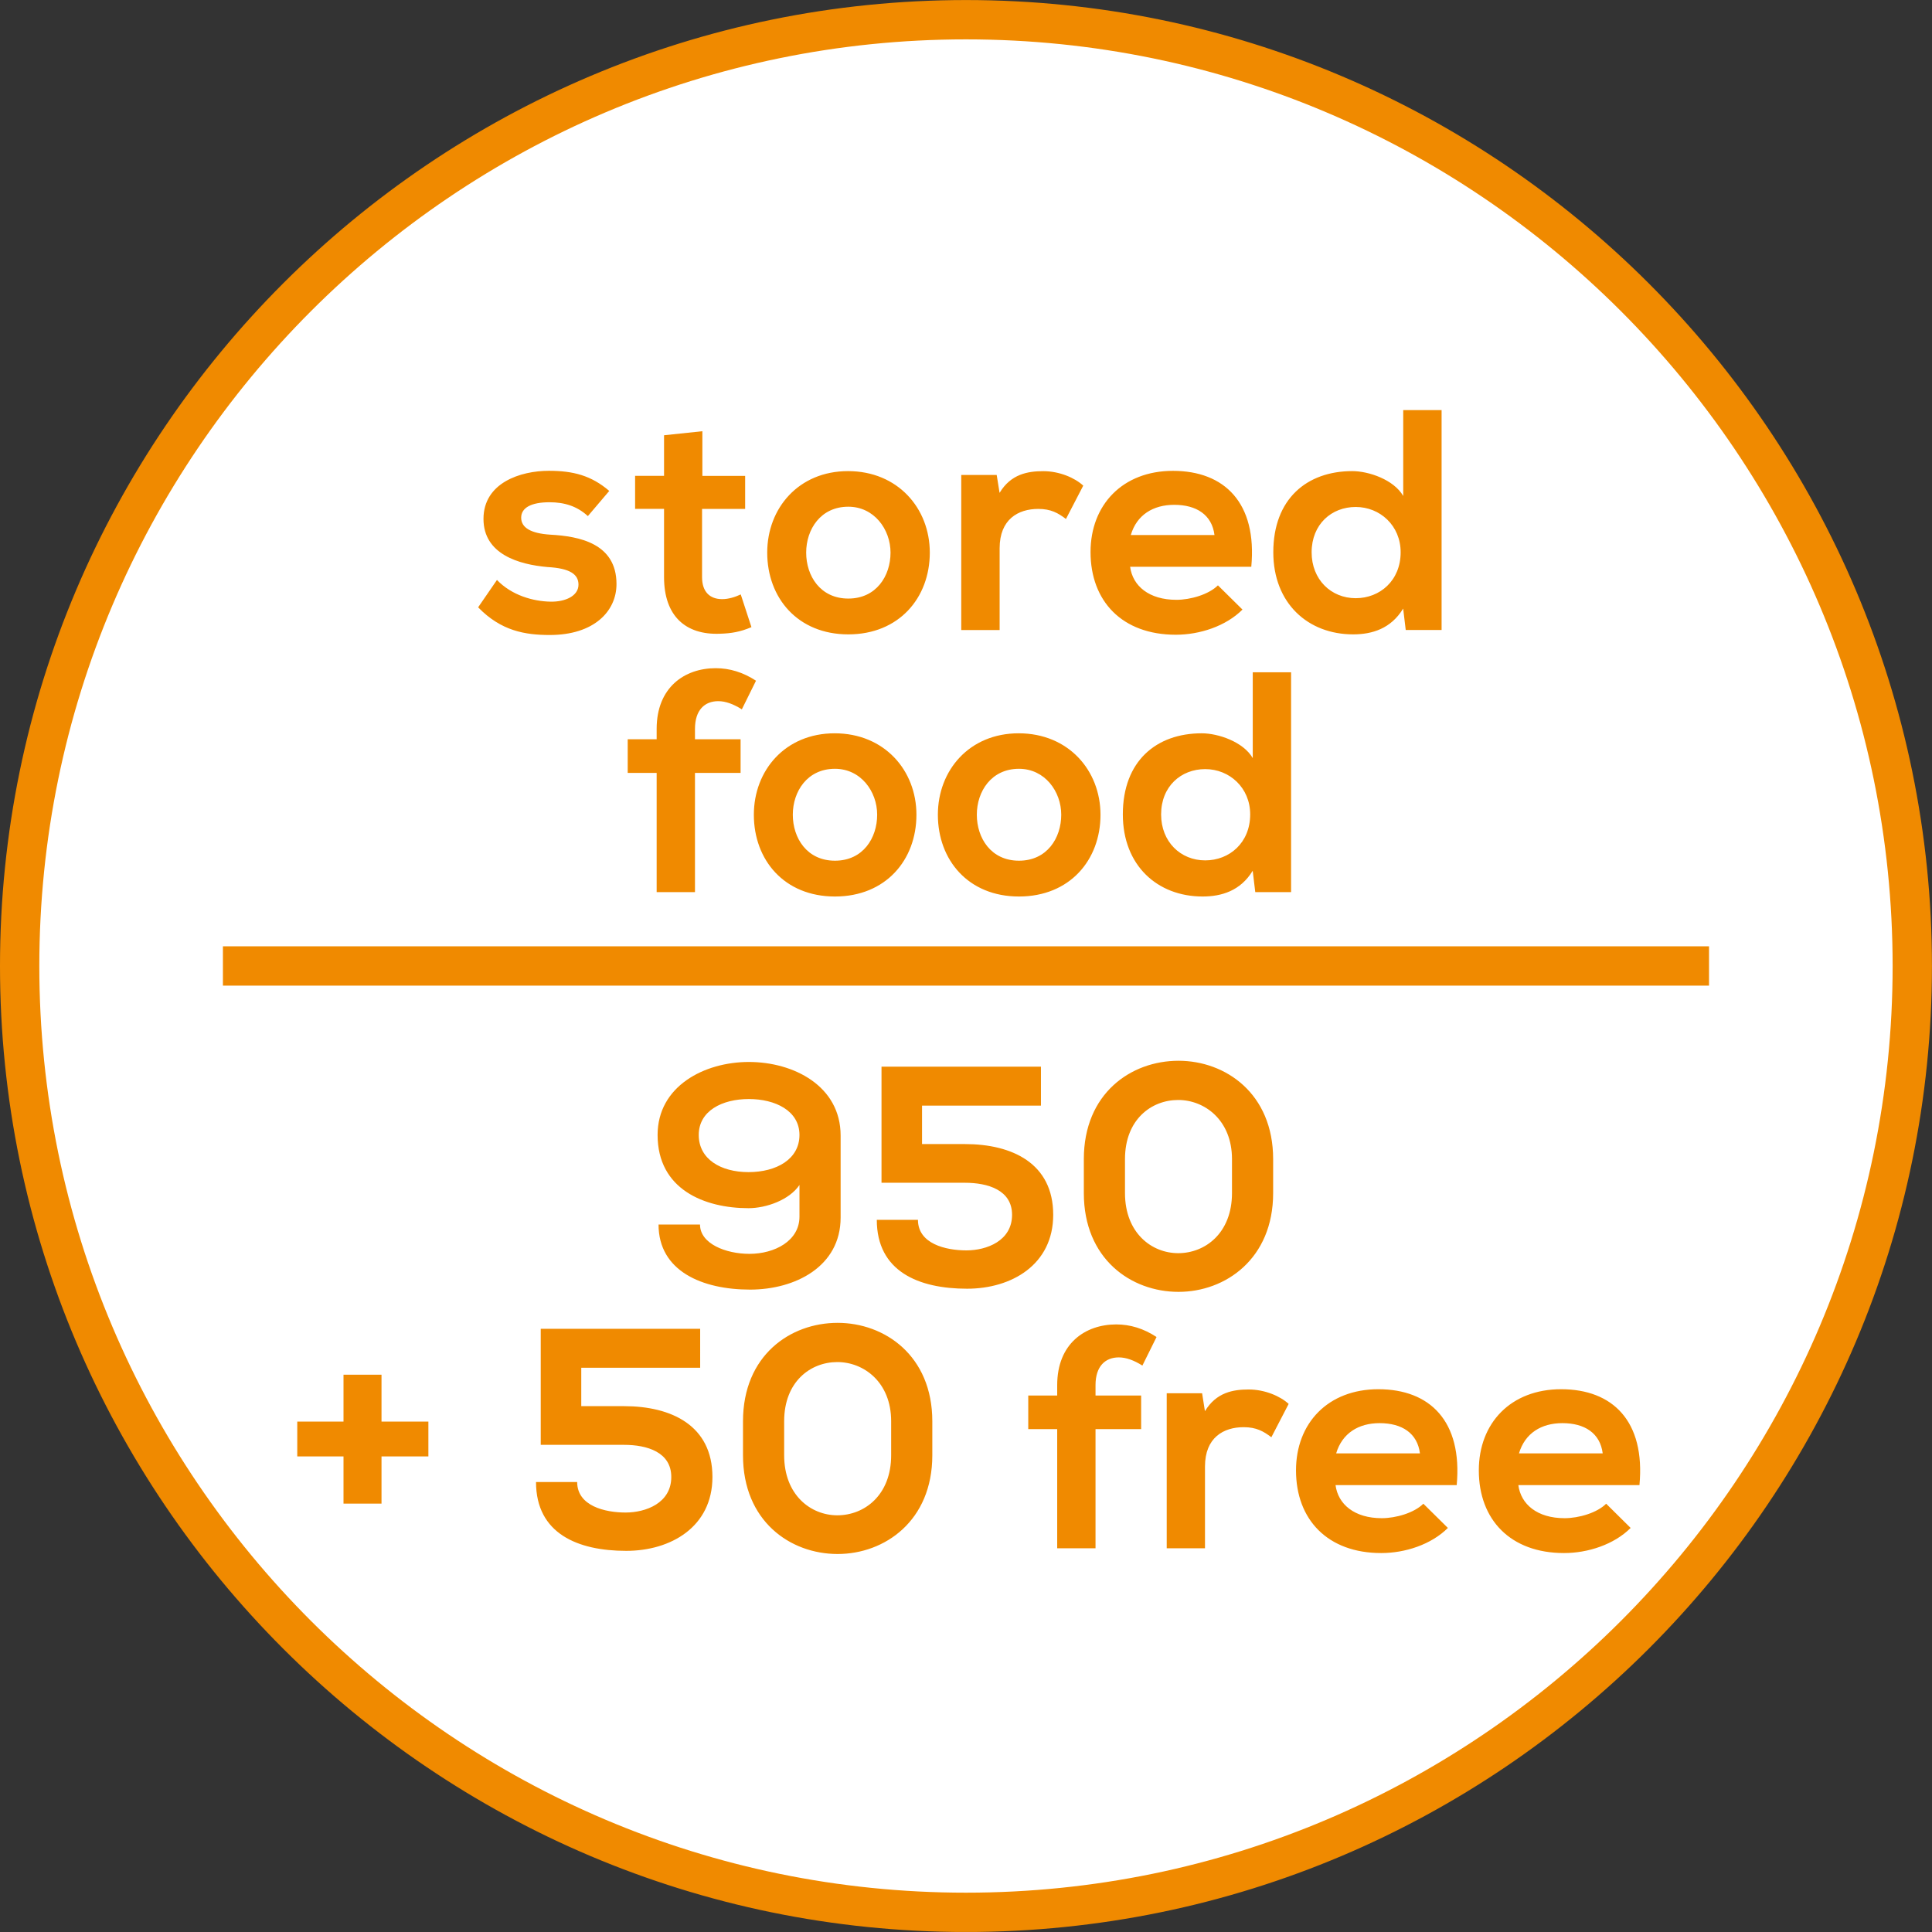
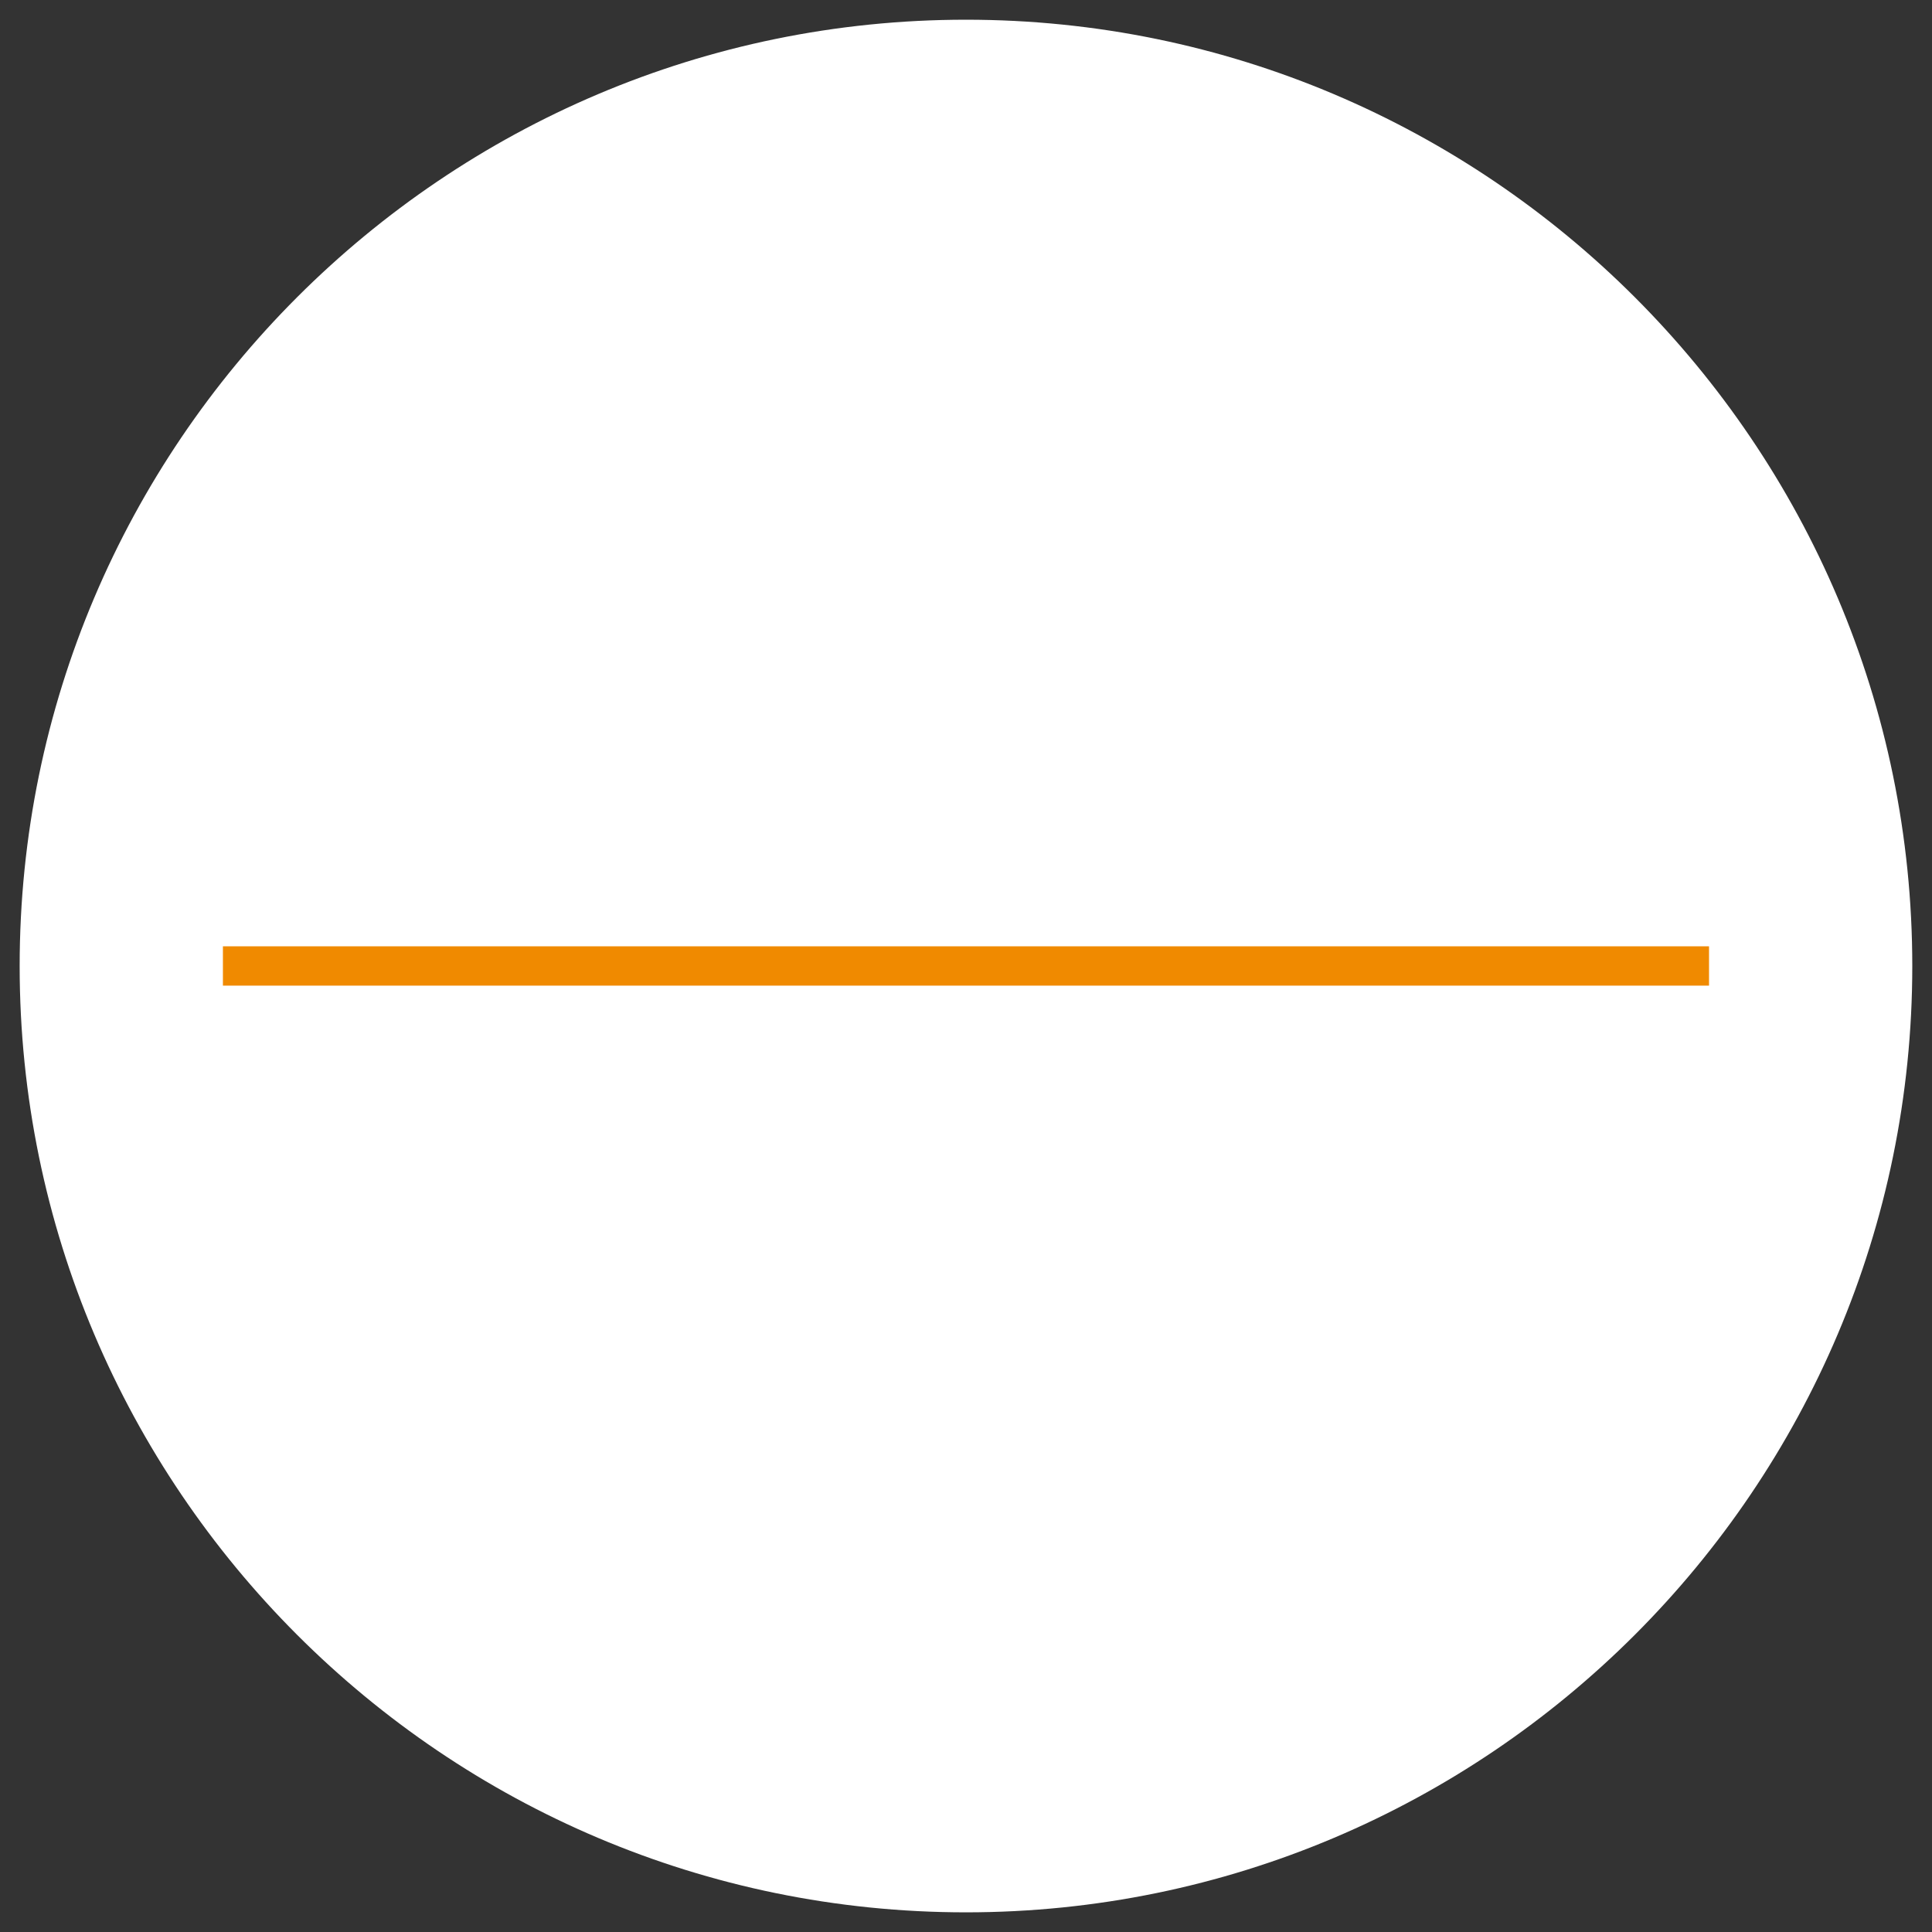
<svg xmlns="http://www.w3.org/2000/svg" xmlns:xlink="http://www.w3.org/1999/xlink" version="1.1" id="Ebene_1" x="0px" y="0px" width="36.851px" height="36.851px" viewBox="0 0 36.851 36.851" enable-background="new 0 0 36.851 36.851" xml:space="preserve">
  <rect x="0" y="0" width="36.851" height="36.851" fill="#333333" stroke="none" />
  <g>
    <defs>
      <rect id="SVGID_1_" y="0" width="36.85" height="36.85" />
    </defs>
    <clipPath id="SVGID_2_">
      <use xlink:href="#SVGID_1_" overflow="visible" />
    </clipPath>
    <path clip-path="url(#SVGID_2_)" fill="#FFFFFF" d="M18.425,36.476c9.953,0,18.05-8.097,18.05-18.05s-8.098-18.05-18.05-18.05   c-9.953,0-18.05,8.097-18.05,18.05S8.472,36.476,18.425,36.476" />
-     <path clip-path="url(#SVGID_2_)" fill="none" stroke="#F08A00" stroke-width="0.75" stroke-miterlimit="10" d="M18.425,36.476   c9.953,0,18.05-8.097,18.05-18.05s-8.098-18.05-18.05-18.05c-9.953,0-18.05,8.097-18.05,18.05S8.472,36.476,18.425,36.476z" />
  </g>
  <line fill="none" stroke="#F08A00" stroke-width="0.75" stroke-miterlimit="10" x1="4.252" y1="18.425" x2="32.598" y2="18.425" />
  <g>
    <defs>
-       <rect id="SVGID_3_" y="0" width="36.85" height="36.85" />
-     </defs>
+       </defs>
    <clipPath id="SVGID_4_">
      <use xlink:href="#SVGID_3_" overflow="visible" />
    </clipPath>
-     <path clip-path="url(#SVGID_4_)" fill="#F08A00" d="M23.895,12.823v1.637c-0.18-0.311-0.66-0.473-0.973-0.473   c-0.864,0-1.505,0.527-1.505,1.547c0,0.973,0.659,1.566,1.522,1.566c0.36,0,0.722-0.108,0.955-0.491l0.049,0.407h0.683v-4.193   H23.895z M22.988,14.67c0.462,0,0.858,0.354,0.858,0.864c0,0.541-0.396,0.877-0.858,0.877c-0.469,0-0.841-0.354-0.841-0.877   C22.147,15,22.526,14.67,22.988,14.67 M19.436,14.664c0.493,0,0.806,0.432,0.806,0.876c0,0.445-0.271,0.877-0.806,0.877   c-0.534,0-0.804-0.432-0.804-0.877C18.632,15.096,18.908,14.664,19.436,14.664 M19.43,13.987c-0.942,0-1.541,0.707-1.541,1.553   c0,0.865,0.581,1.56,1.547,1.56c0.968,0,1.555-0.695,1.555-1.56C20.99,14.694,20.379,13.987,19.43,13.987 M15.926,14.664   c0.493,0,0.805,0.432,0.805,0.876c0,0.445-0.27,0.877-0.805,0.877c-0.534,0-0.804-0.432-0.804-0.877   C15.122,15.096,15.398,14.664,15.926,14.664 M15.92,13.987c-0.942,0-1.541,0.707-1.541,1.553c0,0.865,0.581,1.56,1.547,1.56   c0.967,0,1.554-0.695,1.554-1.56C17.48,14.694,16.869,13.987,15.92,13.987 M13.256,17.016v-2.274h0.87v-0.641h-0.87v-0.198   c0-0.361,0.186-0.529,0.444-0.529c0.138,0,0.288,0.054,0.45,0.156l0.27-0.546c-0.246-0.161-0.504-0.239-0.768-0.239   c-0.594,0-1.127,0.365-1.127,1.158v0.198h-0.552v0.641h0.552v2.274H13.256z" />
-     <path clip-path="url(#SVGID_4_)" fill="#F08A00" d="M26.765,7.822V9.46c-0.18-0.312-0.659-0.474-0.972-0.474   c-0.864,0-1.506,0.528-1.506,1.548c0,0.972,0.66,1.566,1.523,1.566c0.36,0,0.721-0.108,0.954-0.492l0.049,0.408h0.684V7.822H26.765   z M25.859,9.67c0.462,0,0.857,0.354,0.857,0.864c0,0.54-0.396,0.876-0.857,0.876c-0.469,0-0.841-0.354-0.841-0.876   C25.019,10,25.397,9.67,25.859,9.67 M21.569,10.205c0.113-0.384,0.426-0.576,0.828-0.576c0.426,0,0.72,0.192,0.768,0.576H21.569z    M23.867,10.811c0.114-1.218-0.51-1.83-1.494-1.83c-0.96,0-1.572,0.648-1.572,1.548c0,0.942,0.606,1.578,1.626,1.578   c0.456,0,0.954-0.162,1.272-0.48l-0.468-0.462c-0.175,0.174-0.522,0.276-0.792,0.276c-0.522,0-0.834-0.264-0.883-0.63H23.867z    M18.335,9.059v2.958h0.732v-1.56c0-0.552,0.354-0.75,0.737-0.75c0.24,0,0.378,0.078,0.528,0.192l0.33-0.636   c-0.162-0.15-0.456-0.276-0.762-0.276c-0.294,0-0.618,0.054-0.834,0.414l-0.055-0.342H18.335z M16.181,9.665   c0.492,0,0.805,0.432,0.805,0.876c0,0.444-0.271,0.876-0.805,0.876c-0.534,0-0.804-0.432-0.804-0.876   C15.377,10.096,15.653,9.665,16.181,9.665 M16.175,8.986c-0.942,0-1.541,0.708-1.541,1.554c0,0.864,0.581,1.56,1.547,1.56   c0.966,0,1.554-0.696,1.554-1.56C17.735,9.694,17.123,8.986,16.175,8.986 M12.666,8.302v0.774h-0.552v0.63h0.552v1.302   c0,0.744,0.413,1.104,1.061,1.08c0.222-0.006,0.396-0.036,0.606-0.126l-0.204-0.624c-0.114,0.054-0.24,0.09-0.354,0.09   c-0.234,0-0.384-0.138-0.384-0.42V9.707h0.822v-0.63h-0.816V8.225L12.666,8.302z M11.621,9.364   C11.279,9.07,10.932,8.98,10.469,8.98c-0.54,0-1.247,0.228-1.247,0.918c0,0.672,0.671,0.87,1.223,0.918   c0.427,0.024,0.589,0.138,0.589,0.336c0,0.216-0.253,0.33-0.535,0.324c-0.33-0.006-0.738-0.12-1.02-0.414L9.12,11.584   c0.437,0.45,0.893,0.528,1.367,0.528c0.84,0,1.272-0.45,1.272-0.972c0-0.774-0.707-0.912-1.266-0.942   c-0.366-0.024-0.552-0.132-0.552-0.324c0-0.186,0.186-0.294,0.54-0.294c0.282,0,0.523,0.072,0.732,0.264L11.621,9.364z" />
    <path clip-path="url(#SVGID_4_)" fill="#F08A00" d="M28.973,27.722c0.114-0.385,0.426-0.577,0.828-0.577   c0.426,0,0.721,0.192,0.769,0.577H28.973z M31.271,28.327c0.114-1.219-0.51-1.829-1.494-1.829c-0.96,0-1.57,0.646-1.57,1.548   c0,0.941,0.604,1.577,1.625,1.577c0.456,0,0.954-0.162,1.271-0.479l-0.467-0.462c-0.174,0.174-0.522,0.276-0.793,0.276   c-0.522,0-0.834-0.265-0.882-0.631H31.271z M25.486,27.722c0.114-0.385,0.427-0.577,0.828-0.577c0.428,0,0.722,0.192,0.77,0.577   H25.486z M27.785,28.327c0.113-1.219-0.511-1.829-1.494-1.829c-0.96,0-1.571,0.646-1.571,1.548c0,0.941,0.605,1.577,1.625,1.577   c0.457,0,0.954-0.162,1.272-0.479l-0.468-0.462c-0.174,0.174-0.522,0.276-0.793,0.276c-0.521,0-0.834-0.265-0.882-0.631H27.785z    M22.254,26.576v2.956h0.73v-1.56c0-0.552,0.354-0.75,0.738-0.75c0.24,0,0.378,0.078,0.528,0.192l0.33-0.636   c-0.162-0.149-0.456-0.275-0.763-0.275c-0.294,0-0.617,0.054-0.834,0.414l-0.054-0.342H22.254z M20.896,29.532v-2.273h0.87v-0.641   h-0.87V26.42c0-0.361,0.187-0.529,0.444-0.529c0.138,0,0.288,0.054,0.45,0.156l0.27-0.545c-0.246-0.162-0.504-0.24-0.768-0.24   c-0.594,0-1.127,0.366-1.127,1.158v0.198h-0.552v0.641h0.552v2.273H20.896z M14.172,27.758c0,1.254,0.899,1.883,1.805,1.883   c0.895,0,1.806-0.629,1.806-1.883v-0.648c0-1.255-0.911-1.878-1.806-1.878c-0.906,0-1.805,0.623-1.805,1.878V27.758z    M14.957,27.109c0-0.757,0.504-1.129,1.014-1.129c0.505,0,1.027,0.384,1.027,1.129v0.648c0,0.762-0.51,1.146-1.027,1.146   c-0.504,0-1.014-0.384-1.014-1.146V27.109z M13.355,25.346h-3.041v2.213h1.589c0.439,0,0.901,0.138,0.901,0.613   c0,0.498-0.486,0.678-0.871,0.678c-0.396,0-0.924-0.126-0.924-0.582h-0.785c0,0.984,0.797,1.313,1.721,1.313   c0.847,0,1.644-0.455,1.644-1.409c0-0.984-0.785-1.351-1.686-1.351h-0.816v-0.732h2.268V25.346z M5.67,27.115v0.665h0.882v0.9   h0.725v-0.9h0.894v-0.665H7.277v-0.894H6.552v0.894H5.67z" />
    <path clip-path="url(#SVGID_4_)" fill="#F08A00" d="M20.673,22.757c0,1.254,0.898,1.884,1.806,1.884   c0.895,0,1.805-0.63,1.805-1.884v-0.647c0-1.254-0.91-1.877-1.805-1.877c-0.907,0-1.806,0.623-1.806,1.877V22.757z M21.458,22.109   c0-0.756,0.504-1.128,1.015-1.128c0.504,0,1.026,0.384,1.026,1.128v0.647c0,0.764-0.511,1.147-1.026,1.147   c-0.505,0-1.015-0.384-1.015-1.147V22.109z M19.855,20.346h-3.041v2.214h1.59c0.438,0,0.9,0.138,0.9,0.611   c0,0.498-0.486,0.679-0.87,0.679c-0.397,0-0.925-0.126-0.925-0.583h-0.785c0,0.984,0.797,1.314,1.722,1.314   c0.846,0,1.643-0.456,1.643-1.41c0-0.983-0.785-1.349-1.685-1.349h-0.817v-0.733h2.268V20.346z M14.283,20.963   c0.504,0,0.966,0.223,0.966,0.685s-0.438,0.709-0.972,0.709c-0.529,0-0.949-0.247-0.949-0.709S13.778,20.963,14.283,20.963    M15.249,23.207c0,0.462-0.474,0.709-0.954,0.709c-0.451,0-0.943-0.193-0.943-0.559h-0.791c0,0.888,0.833,1.241,1.746,1.241   c0.858,0,1.727-0.438,1.727-1.374v-1.565c0-0.942-0.893-1.403-1.751-1.403c-0.847,0-1.74,0.461-1.74,1.392   c0,1.038,0.893,1.397,1.734,1.397c0.336,0,0.78-0.156,0.972-0.443v0.63V23.207z" />
  </g>
</svg>